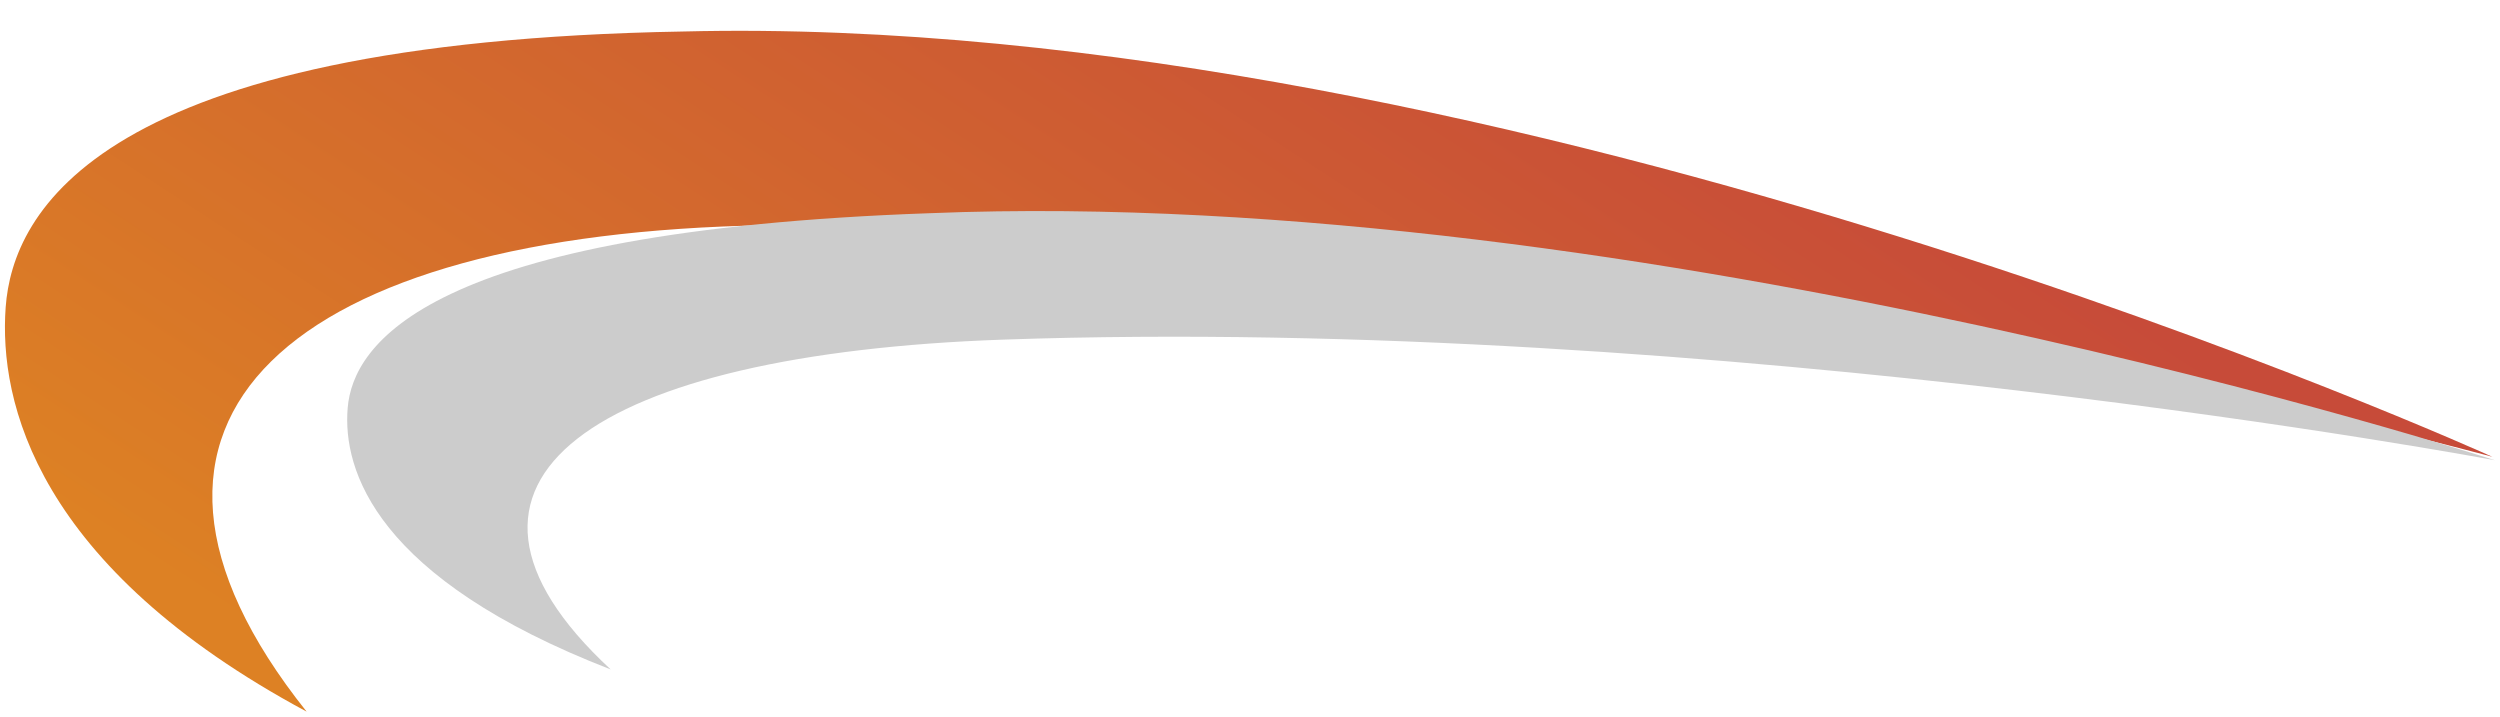
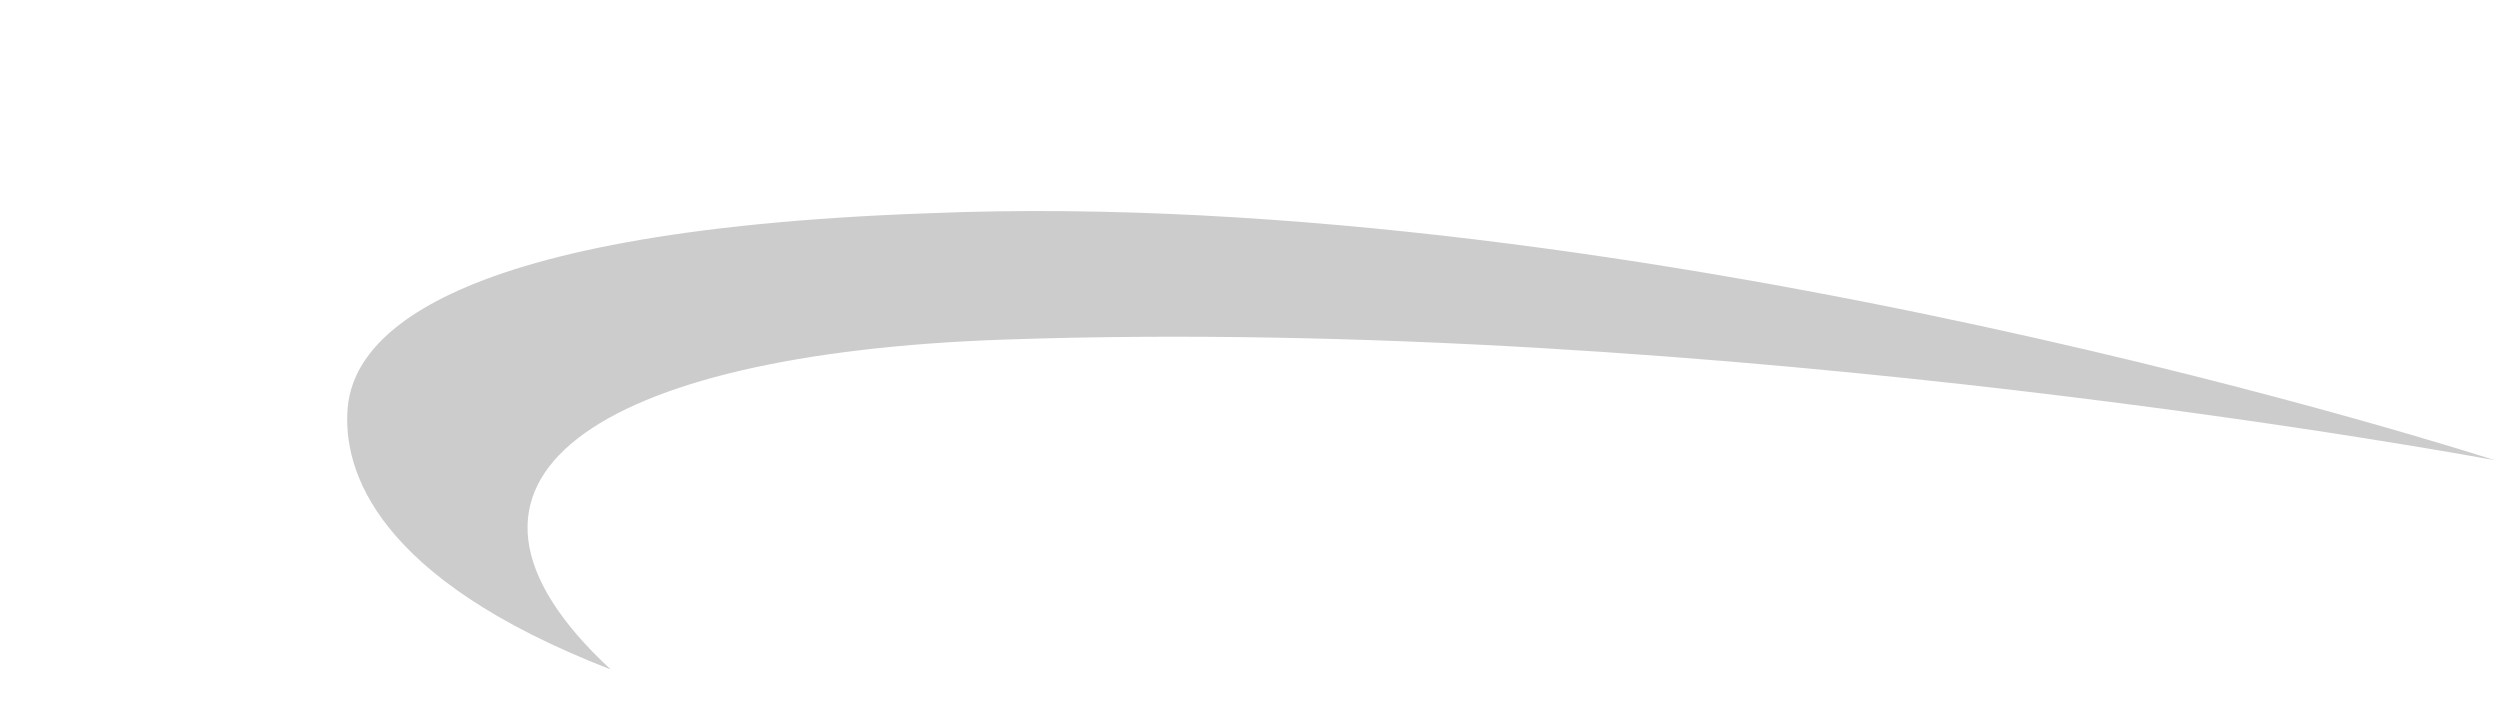
<svg xmlns="http://www.w3.org/2000/svg" width="117.284" height="33.627" viewBox="0 0 117.284 33.627">
  <defs>
    <linearGradient id="linear-gradient" x1="0.919" y1="0.186" x2="0.135" y2="0.501" gradientUnits="objectBoundingBox">
      <stop offset="0" stop-color="#dd8124" />
      <stop offset="1" stop-color="#c74b39" />
    </linearGradient>
  </defs>
  <g id="Groupe_40" data-name="Groupe 40" transform="translate(-310 -741.942)">
-     <path id="Tracé_69" data-name="Tracé 69" d="M0,10.162S41.857,22.438,80.8,22.438c22.136,0,32.7-8.452,21.935-22.438,12.577,7.043,14.187,14.791,13.785,19.218s-4.528,12.376-32,12.376C45.681,31.884,0,10.162,0,10.162Z" transform="translate(427.104 773.534) rotate(179)" fill="url(#linear-gradient)" />
    <path id="Tracé_70" data-name="Tracé 70" d="M0,6.714s36.15,8.11,69.78,8.11C88.9,14.824,98.022,9.24,88.724,0c10.862,4.653,12.253,9.772,11.905,12.7S96.719,20.874,73,20.874C39.453,21.065,0,6.714,0,6.714Z" transform="matrix(-0.999, 0.035, -0.035, -0.999, 427.284, 770.242)" fill="#ccc" />
  </g>
</svg>